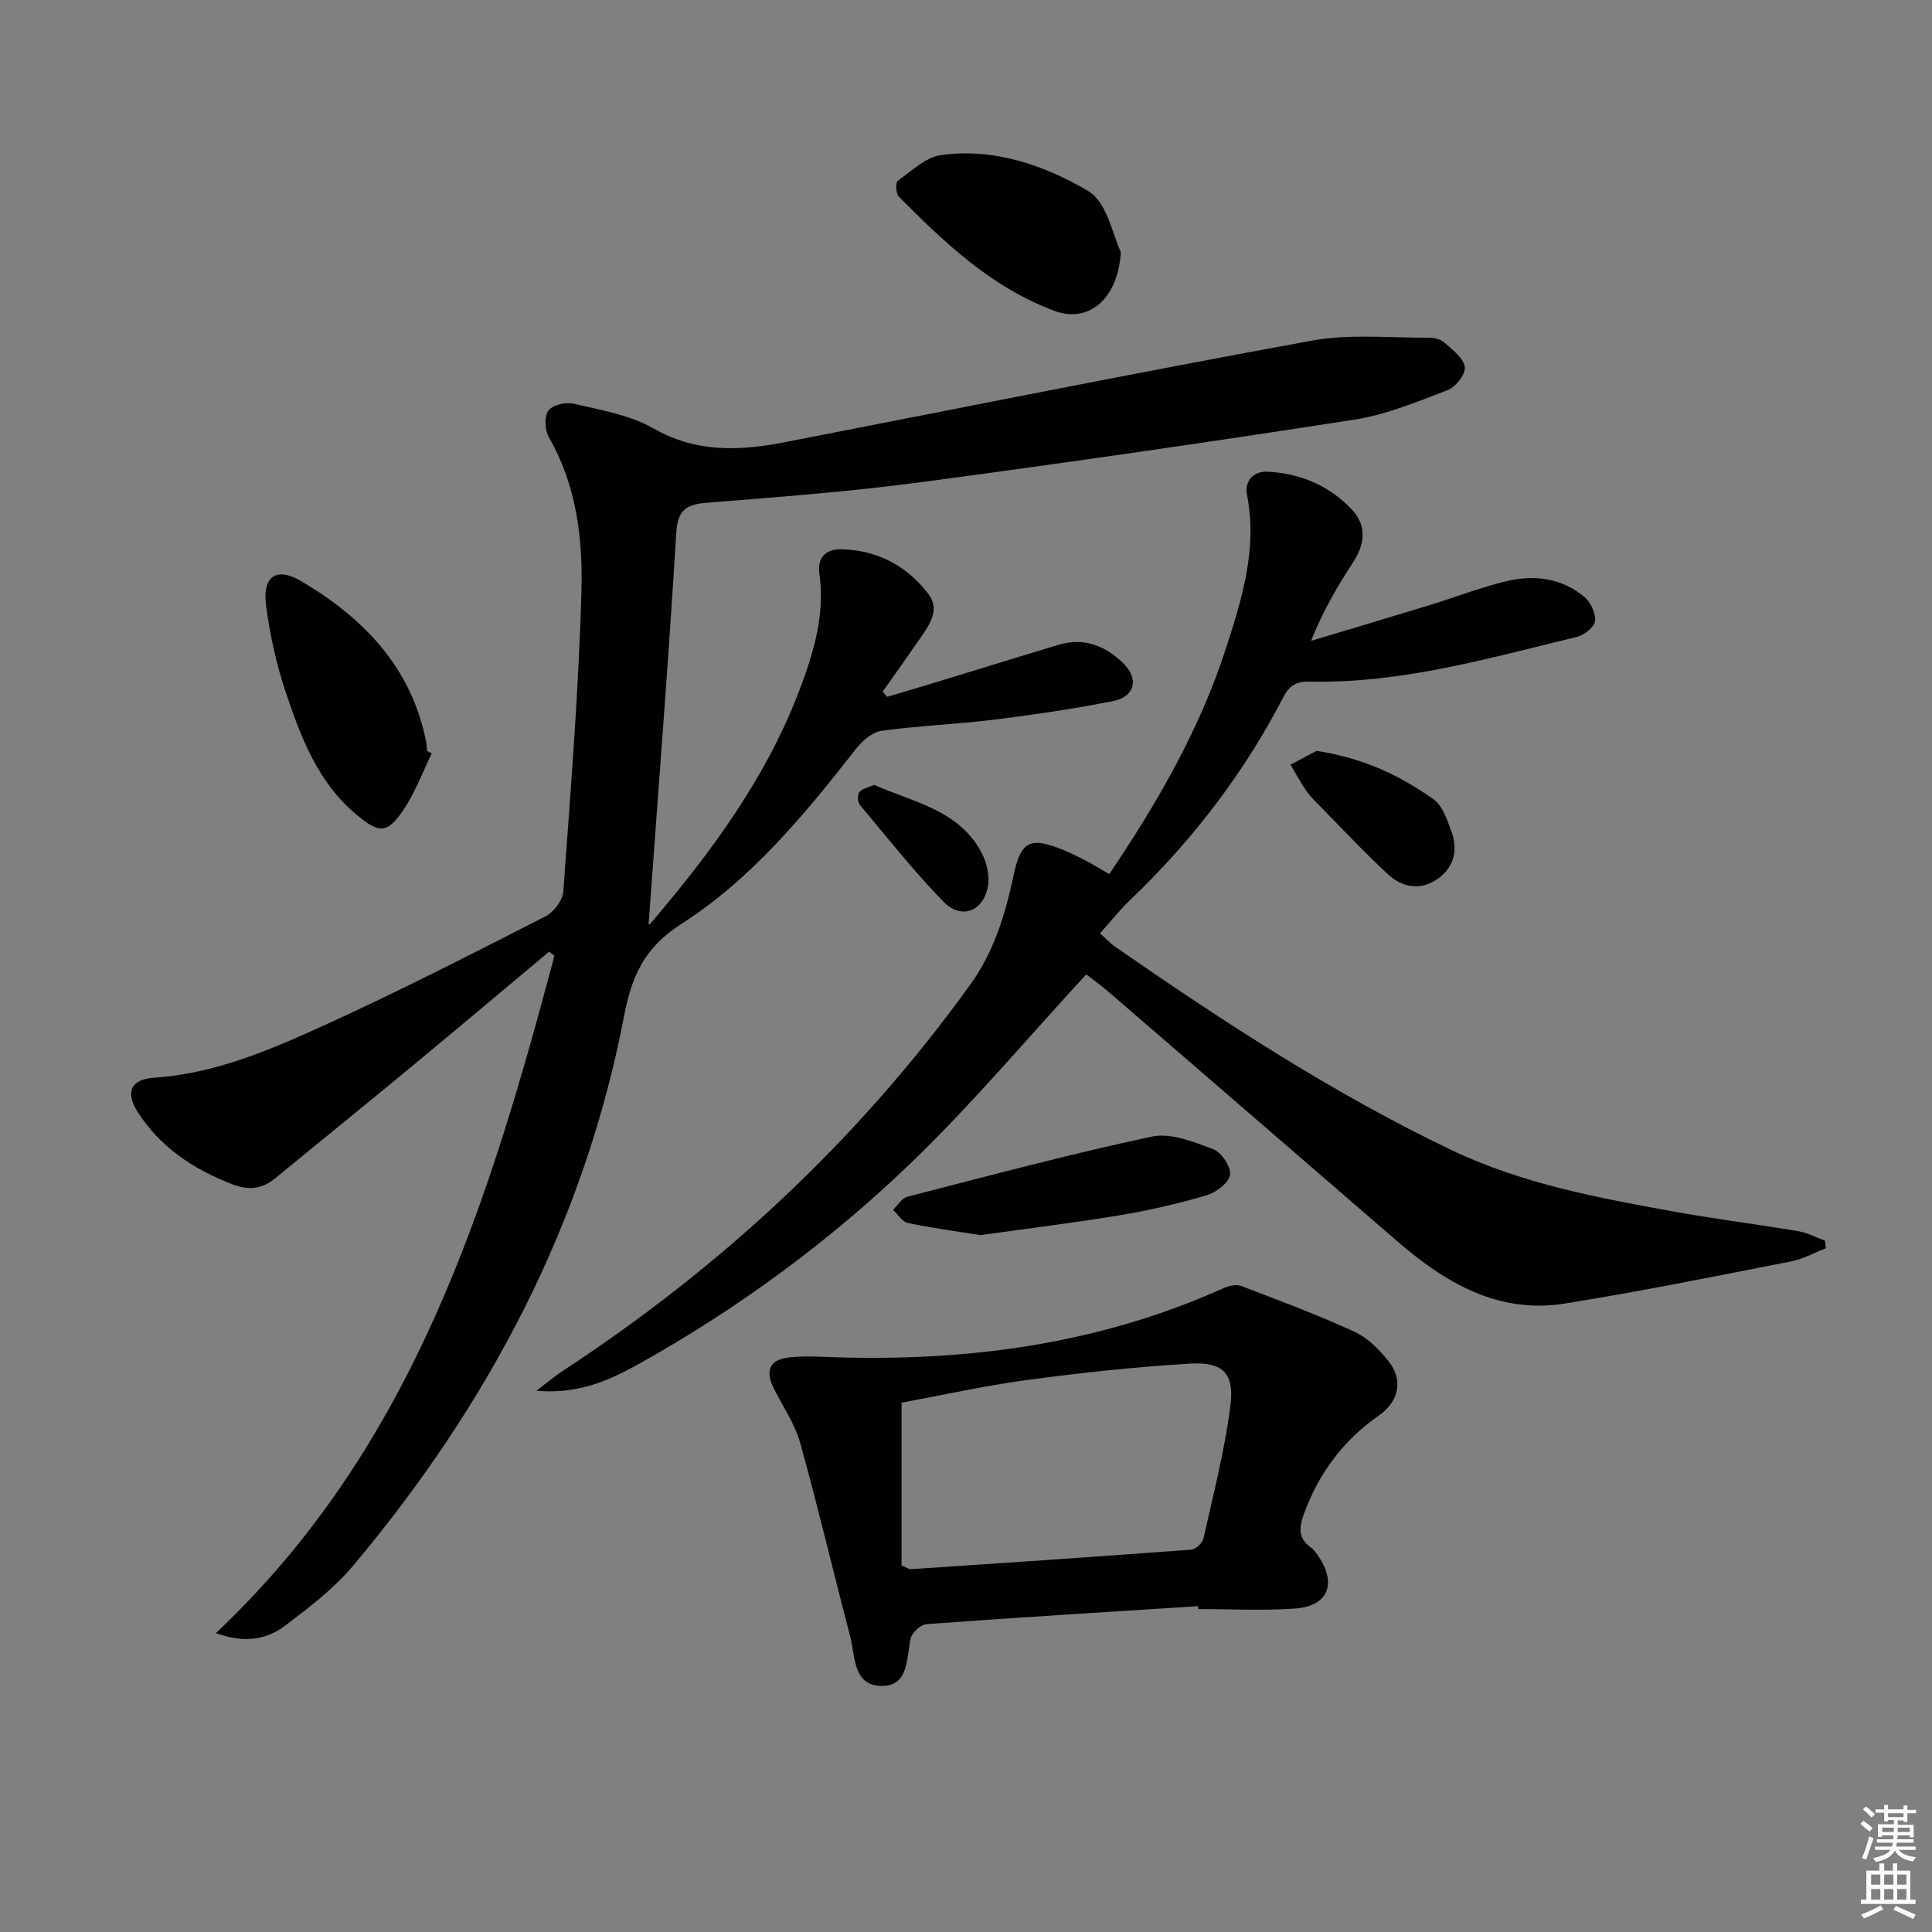
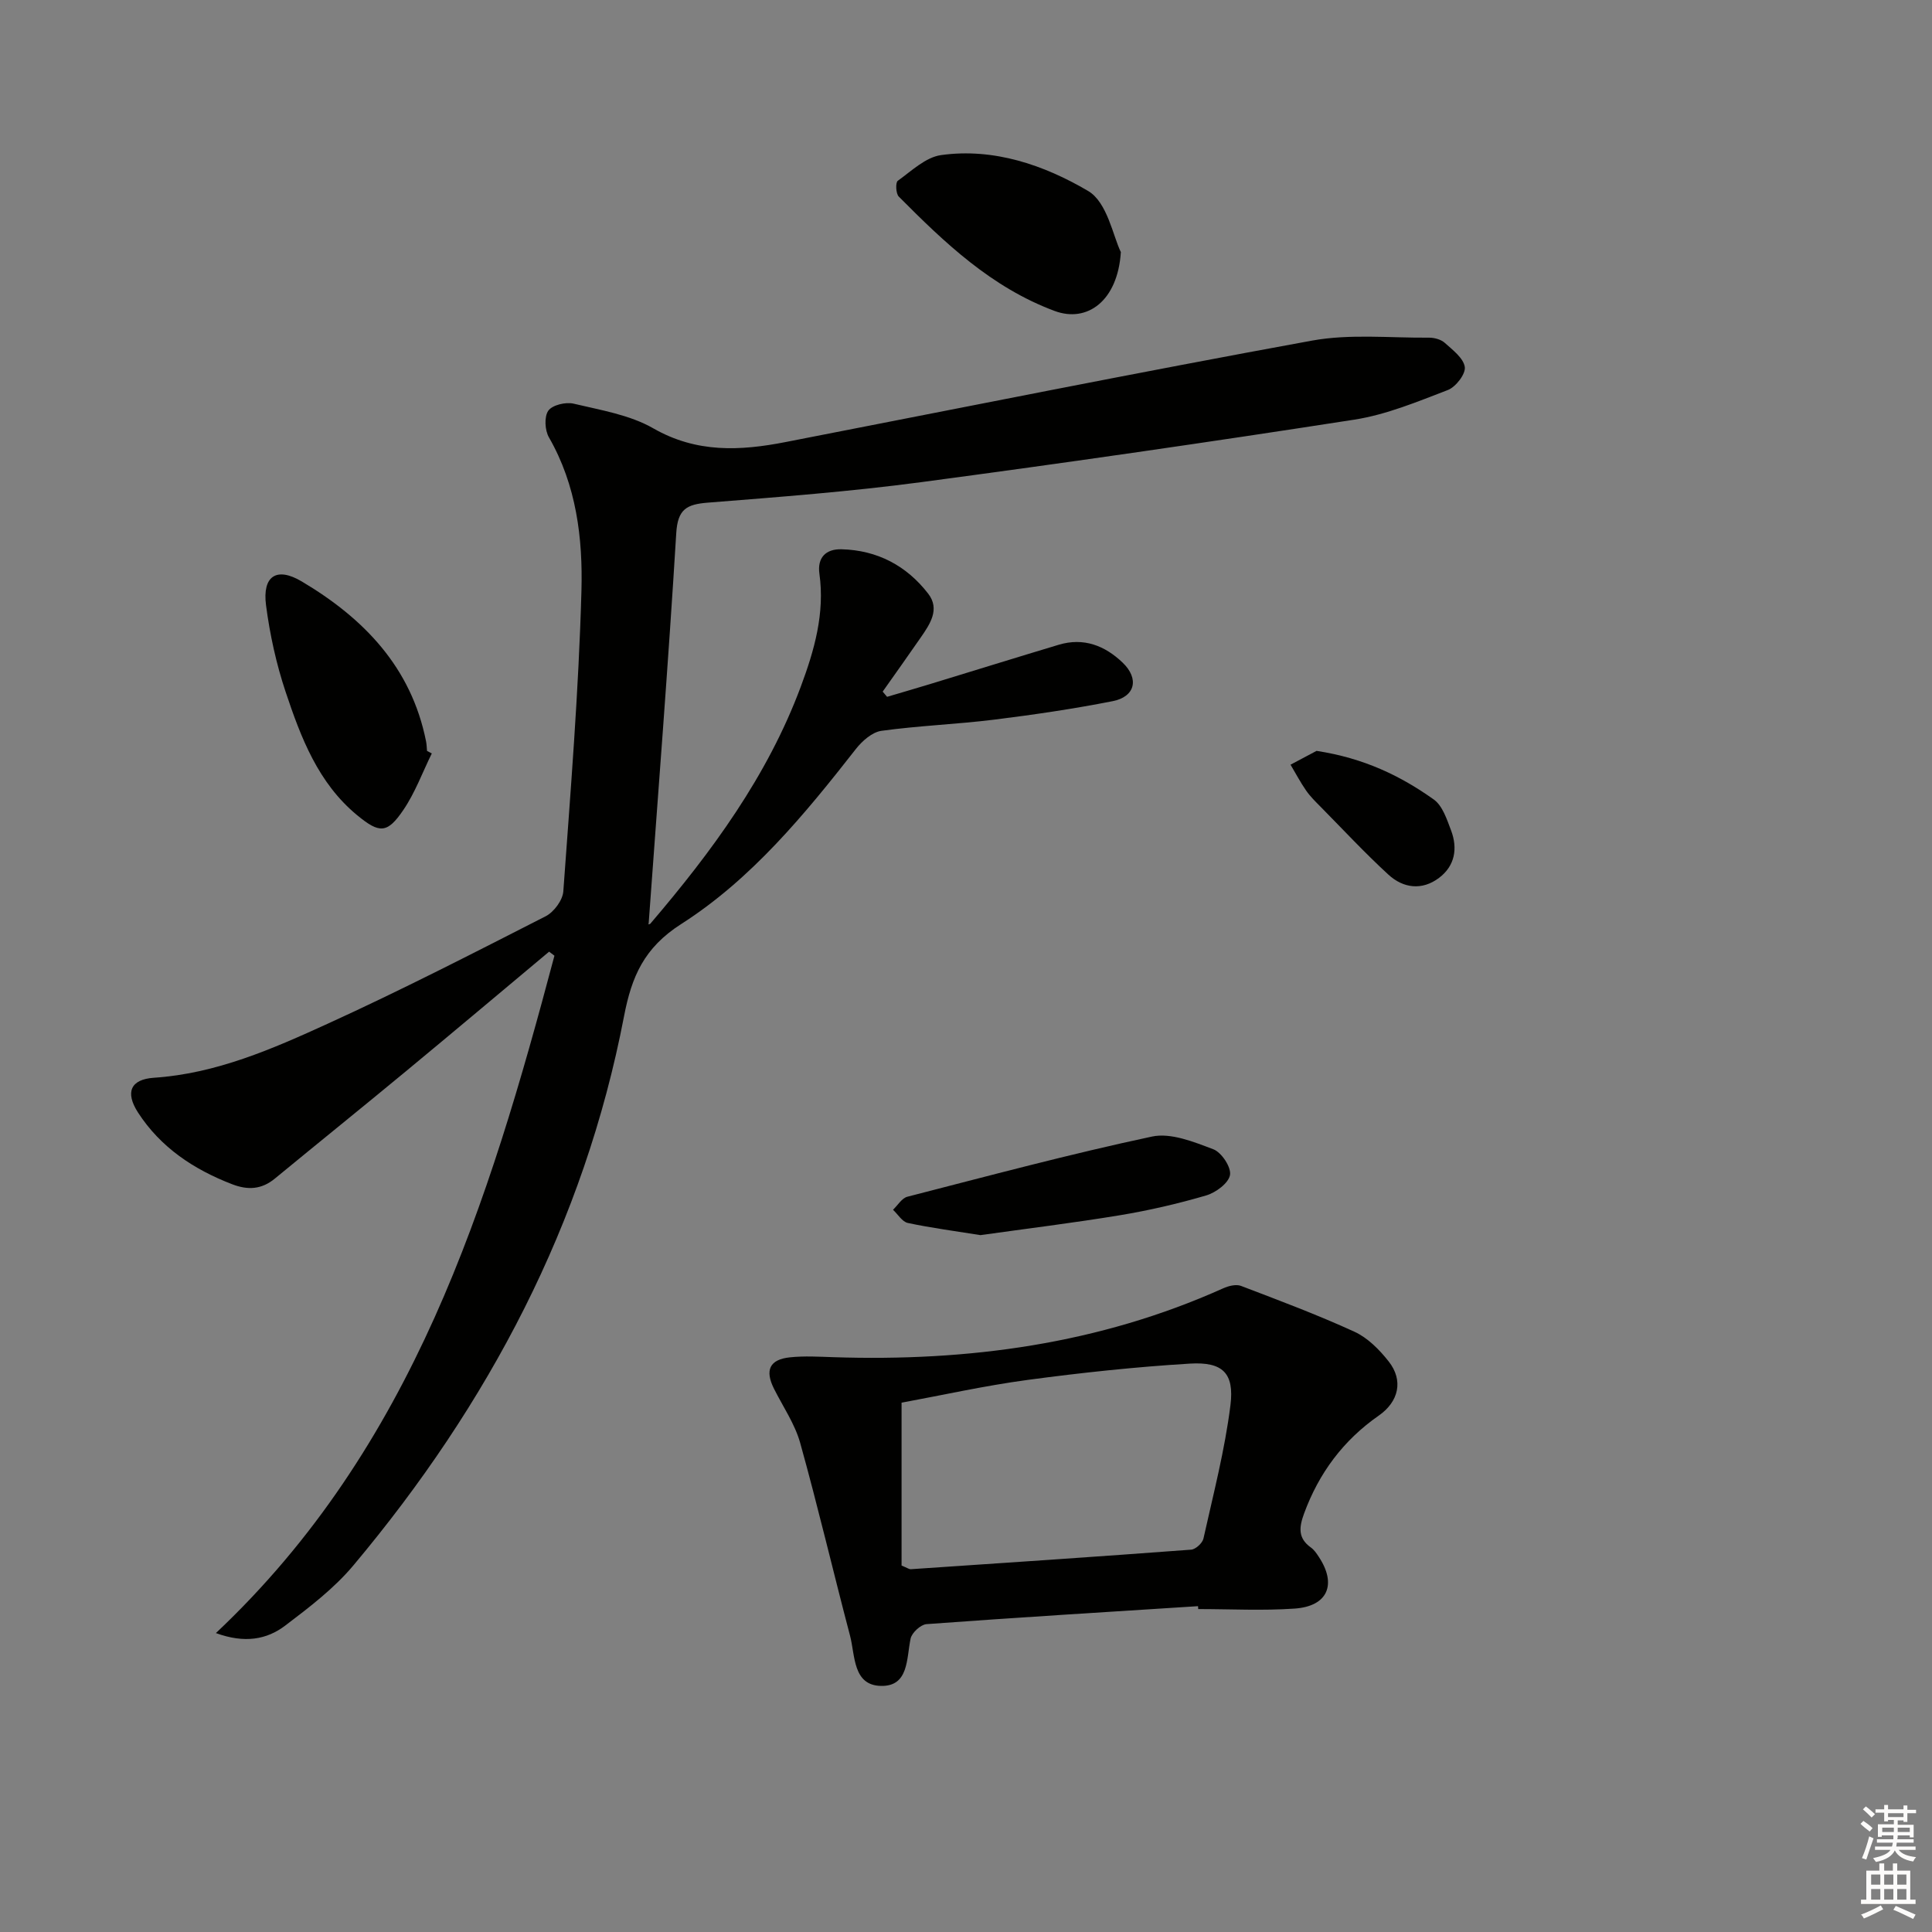
<svg xmlns="http://www.w3.org/2000/svg" enable-background="new 0 0 400 400" viewBox="0 0 400 400">
  <rect x="0" y="0" width="400" height="400" fill="#808080" stroke="none" />
  <g fill="#010100">
    <path d="m113.69 197.03c-9.91 8.29-19.79 16.61-29.75 24.85-8.97 7.42-18.04 14.73-27.03 22.13-2.74 2.26-5.57 2.43-8.83 1.18-7.97-3.07-14.83-7.62-19.51-14.86-2.7-4.19-1.53-6.86 3.27-7.19 12.92-.86 24.52-5.95 35.96-11.17 15.27-6.96 30.22-14.64 45.18-22.27 1.7-.87 3.52-3.32 3.65-5.16 1.5-20.72 3.18-41.44 3.75-62.19.3-10.88-1.03-21.89-6.73-31.8-.85-1.47-1-4.28-.13-5.52.83-1.18 3.61-1.84 5.22-1.46 5.62 1.34 11.64 2.31 16.53 5.12 8.96 5.13 17.97 4.67 27.39 2.83 36.31-7.07 72.58-14.36 108.97-21 7.85-1.43 16.14-.54 24.22-.61 1.1-.01 2.48.36 3.27 1.07 1.64 1.47 3.89 3.17 4.15 5.01.2 1.45-1.87 4.13-3.51 4.76-6.31 2.42-12.72 5.1-19.34 6.13-29.87 4.64-59.78 8.96-89.74 12.95-14.65 1.95-29.42 3.07-44.16 4.24-4.37.35-6.21 1.36-6.51 6.32-1.64 27-3.77 53.97-5.72 80.91-.42.08.17.15.38-.09 12.7-14.87 24.23-30.53 31.13-49.06 2.79-7.48 5-15.16 3.85-23.36-.47-3.37 1.36-5.15 4.56-5.07 7.41.18 13.49 3.4 17.96 9.19 2.5 3.23.36 6.33-1.57 9.12-2.58 3.74-5.23 7.44-7.85 11.16.3.36.61.72.91 1.08 2.97-.88 5.94-1.74 8.9-2.64 8.88-2.71 17.75-5.47 26.64-8.14 5.16-1.55 9.56.18 13.24 3.71 3.46 3.32 2.6 7.05-2.08 7.97-8.13 1.6-16.35 2.81-24.57 3.83-7.74.96-15.57 1.24-23.3 2.31-1.92.27-3.99 2.1-5.29 3.76-10.61 13.56-21.63 26.96-36.18 36.25-7.7 4.92-10.25 10.91-11.82 19.08-8.25 42.96-28.09 80.37-56.01 113.67-4 4.78-9.14 8.7-14.15 12.5-3.8 2.88-8.38 3.72-14.34 1.54 40.88-38.5 56.45-88.9 70.09-140.24-.36-.28-.73-.56-1.1-.84z" />
-     <path d="m378.04 258.42c-2.4.94-4.72 2.26-7.2 2.74-15.62 3.05-31.21 6.23-46.92 8.73-13.81 2.2-24.77-4.37-34.75-13-19.89-17.2-39.78-34.4-59.69-51.57-1.73-1.49-3.61-2.82-4.59-3.58-12.26 13.29-23.61 26.82-36.25 39-16.81 16.19-35.62 30.02-56.04 41.46-6.18 3.46-12.65 6.52-21.55 5.74 2.44-1.85 3.86-3.06 5.4-4.07 32.93-21.55 61.27-47.91 84.35-79.89 5.03-6.96 7.35-14.72 9.09-22.91 1.48-6.99 3.45-7.85 10.15-5.14 1.69.68 3.32 1.51 4.93 2.35 1.47.77 2.88 1.65 4.69 2.7 9.95-14.77 18.76-29.97 24.2-46.86 3.3-10.24 6.51-20.56 4.32-31.67-.53-2.68 1.16-4.97 4.36-4.79 6.74.37 12.69 2.91 17.31 7.79 3.14 3.31 2.8 7.14.28 10.99-3.26 4.97-6.24 10.11-8.7 16.24 8.13-2.44 16.26-4.85 24.37-7.34 5.39-1.65 10.67-3.71 16.14-5.02 5.71-1.37 11.38-.64 16.05 3.23 1.32 1.09 2.42 3.43 2.24 5.03-.14 1.26-2.27 2.93-3.78 3.29-18.21 4.4-36.31 9.67-55.32 9.25-2.67-.06-4.14.73-5.42 3.2-8.18 15.81-18.88 29.74-31.75 42.04-2.14 2.05-3.99 4.4-6.22 6.88 1.27 1.13 2.13 2.08 3.16 2.79 22.29 15.44 44.94 30.27 69.49 42.02 14.75 7.06 30.54 9.97 46.38 12.83 8.49 1.53 17.06 2.6 25.56 4.03 1.89.32 3.67 1.29 5.51 1.96.07.52.14 1.04.2 1.55z" />
    <path d="m248.04 332.54c-18.74 1.2-37.49 2.34-56.22 3.72-1.21.09-3.03 1.78-3.29 2.99-.87 4.16-.35 9.9-6.11 9.8-5.87-.1-5.35-6.29-6.43-10.4-3.5-13.29-6.63-26.67-10.32-39.91-1.1-3.93-3.55-7.49-5.42-11.21-1.93-3.85-.93-6.07 3.31-6.51 2.96-.31 5.99-.13 8.99-.03 27.9.92 54.98-2.71 80.68-14.25 1.11-.5 2.67-.9 3.7-.51 7.9 3.01 15.83 5.98 23.51 9.5 2.74 1.26 5.16 3.71 7.07 6.14 3.1 3.93 2.09 8.33-2.05 11.21-7.33 5.11-12.39 11.89-15.47 20.29-1.03 2.82-1.3 5.09 1.41 7.02.66.47 1.16 1.2 1.61 1.89 3.82 5.72 1.91 10.28-4.96 10.76-6.63.46-13.31.1-19.97.1-.01-.21-.02-.4-.04-.6zm-61.38-8.41c1.29.53 1.59.78 1.88.76 19.36-1.3 38.73-2.6 58.08-4.05.93-.07 2.33-1.36 2.54-2.29 2.04-9.17 4.43-18.33 5.59-27.62.83-6.67-1.63-9.01-8.38-8.61-11.24.68-22.47 1.88-33.63 3.38-8.93 1.2-17.76 3.18-26.08 4.71z" />
-     <path d="m89.4 155.99c-1.93 3.92-3.45 8.11-5.88 11.69-3.35 4.94-4.96 4.91-9.59 1.09-8.08-6.67-11.64-16.08-14.8-25.54-1.93-5.78-3.26-11.86-4.05-17.91-.79-6.04 2.16-8.04 7.37-4.95 12.85 7.62 22.71 17.78 25.76 33.12.13.65.14 1.32.2 1.98.33.18.66.35.99.52z" />
+     <path d="m89.4 155.99c-1.93 3.92-3.45 8.11-5.88 11.69-3.35 4.94-4.96 4.91-9.59 1.09-8.08-6.67-11.64-16.08-14.8-25.54-1.93-5.78-3.26-11.86-4.05-17.91-.79-6.04 2.16-8.04 7.37-4.95 12.85 7.62 22.71 17.78 25.76 33.12.13.65.14 1.32.2 1.98.33.18.66.35.99.52" />
    <path d="m232.06 52.19c-.64 10.11-6.96 14.7-13.71 12.19-13.1-4.88-22.76-14.11-32.27-23.68-.61-.62-.7-2.92-.2-3.27 2.84-2.04 5.77-4.88 8.96-5.32 10.95-1.53 21.37 2.09 30.43 7.42 4 2.33 5.19 9.45 6.79 12.66z" />
    <path d="m202.99 255.72c-5.29-.85-10.21-1.49-15.04-2.52-1.16-.25-2.05-1.79-3.06-2.73.98-.93 1.82-2.4 2.97-2.7 16.85-4.33 33.66-8.84 50.66-12.46 3.91-.83 8.66 1.11 12.7 2.64 1.69.64 3.72 3.72 3.44 5.32-.29 1.68-2.93 3.64-4.92 4.23-5.87 1.72-11.88 3.11-17.92 4.11-9.65 1.59-19.36 2.78-28.83 4.11z" />
    <path d="m272.58 155.46c9.8 1.5 17.37 5.16 24.27 10.07 1.81 1.29 2.71 4.11 3.58 6.4 1.41 3.74.8 7.35-2.5 9.83-3.52 2.65-7.4 2.15-10.48-.68-4.88-4.48-9.4-9.35-14.06-14.07-1.05-1.06-2.13-2.12-2.97-3.33-1.19-1.71-2.16-3.57-3.23-5.36 2.06-1.11 4.13-2.2 5.39-2.86z" />
-     <path d="m180.98 162.5c8.21 3.64 17.54 5.18 22.24 14.03 1.08 2.04 1.73 4.83 1.31 7.03-1 5.22-5.54 6.89-9.21 3.12-6.13-6.31-11.62-13.26-17.28-20.02-.48-.57-.56-2.13-.12-2.66.61-.75 1.88-.97 3.06-1.5z" />
  </g>
  <path d="m385.2 377.6.6-.6c.6.4 1.3.9 1.9 1.5l-.6.7c-.8-.6-1.4-1.1-1.9-1.6zm.3 7.1c.6-1.4 1.1-2.9 1.5-4.5.3.1.6.3.9.4-.5 1.4-1 2.9-1.5 4.4zm.2-10.1.6-.6c.7.5 1.3 1.1 1.9 1.6l-.7.7c-.6-.6-1.2-1.2-1.8-1.7zm8.4-.8h.8v.9h1.8v.7h-1.8v1.8h-.8v-.3h-1.2v.9h3.3v2.6h-.8v-.4h-2.5c0 .3 0 .6-.1.8h3.4v.7h-3.5c0 .3-.1.6-.1.8h4v.7h-3.5c.7.9 1.9 1.3 3.6 1.5-.2.2-.4.5-.6.9-1.9-.3-3.2-1.1-3.8-2.3-.5 1.1-1.8 2-3.9 2.4-.2-.3-.4-.5-.6-.8 1.9-.4 3.1-.9 3.6-1.7h-3.2v-.7h3.5c.1-.2.1-.5.2-.8h-3.3v-.7h3.4c0-.2 0-.5 0-.8h-2.4v.3h-.8v-2.6h3.3v-.9h-1.2v.3h-.8v-1.8h-1.8v-.7h1.8v-.9h.8v.9h3.2zm-4.4 5.5h2.4c0-.3 0-.6 0-.9h-2.4zm1.2-3.1h3.2v-.8h-3.2zm4.4 2.2h-2.4v.9h2.5v-.9z" fill="#fcfbfa" />
  <path d="m389.2 385.8h.9v1.5h1.8v-1.5h.9v1.5h2.7v6h1.1v.9h-11.3v-.9h1.1v-6h2.7v-1.5zm.2 8.7.5.8c-1.2.6-2.5 1.3-4 1.9-.2-.3-.3-.6-.6-.8 1.6-.6 3-1.3 4.1-1.9zm-2-4.3h1.9v-2.1h-1.9zm0 3.1h1.9v-2.2h-1.9zm2.7-3.1h1.9v-2.1h-1.9zm0 3.1h1.9v-2.2h-1.9zm2.4 1.3c1.4.6 2.7 1.2 4.1 1.8l-.5.9c-1.5-.7-2.8-1.4-4.1-1.9zm2.2-6.5h-1.9v2.1h1.9zm-1.9 5.2h1.9v-2.2h-1.9z" fill="#fcfbfa" />
</svg>